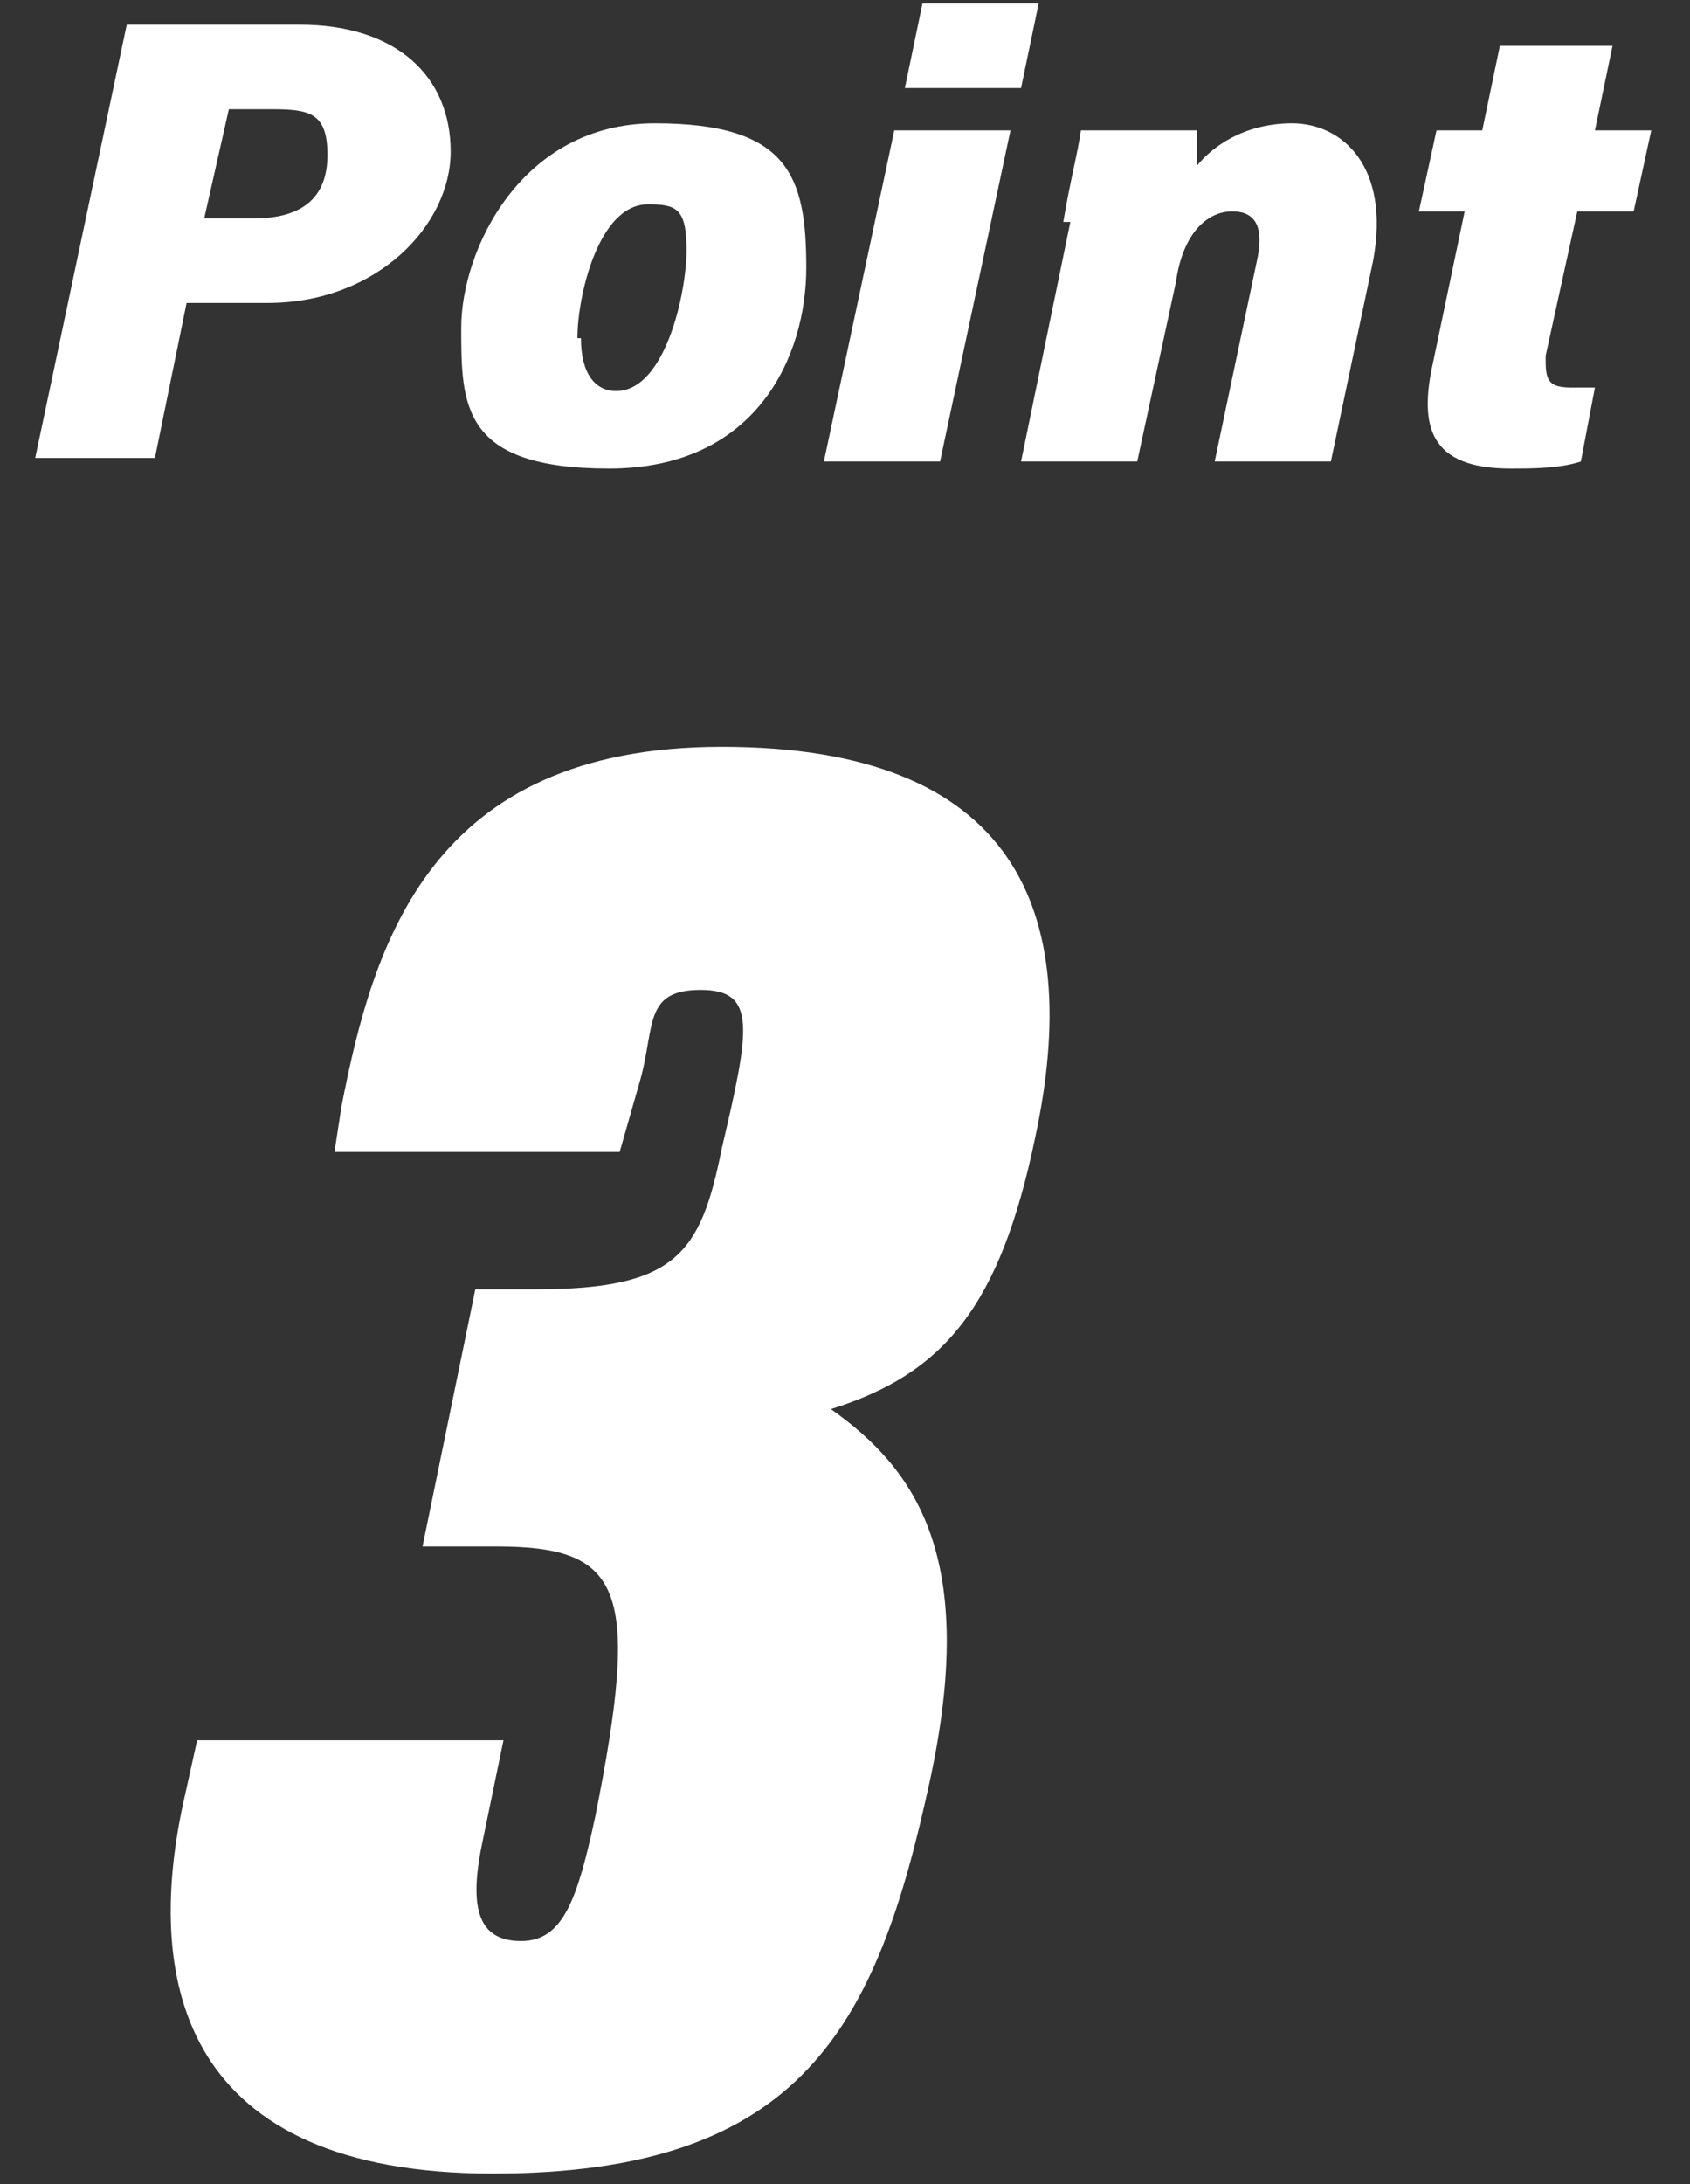
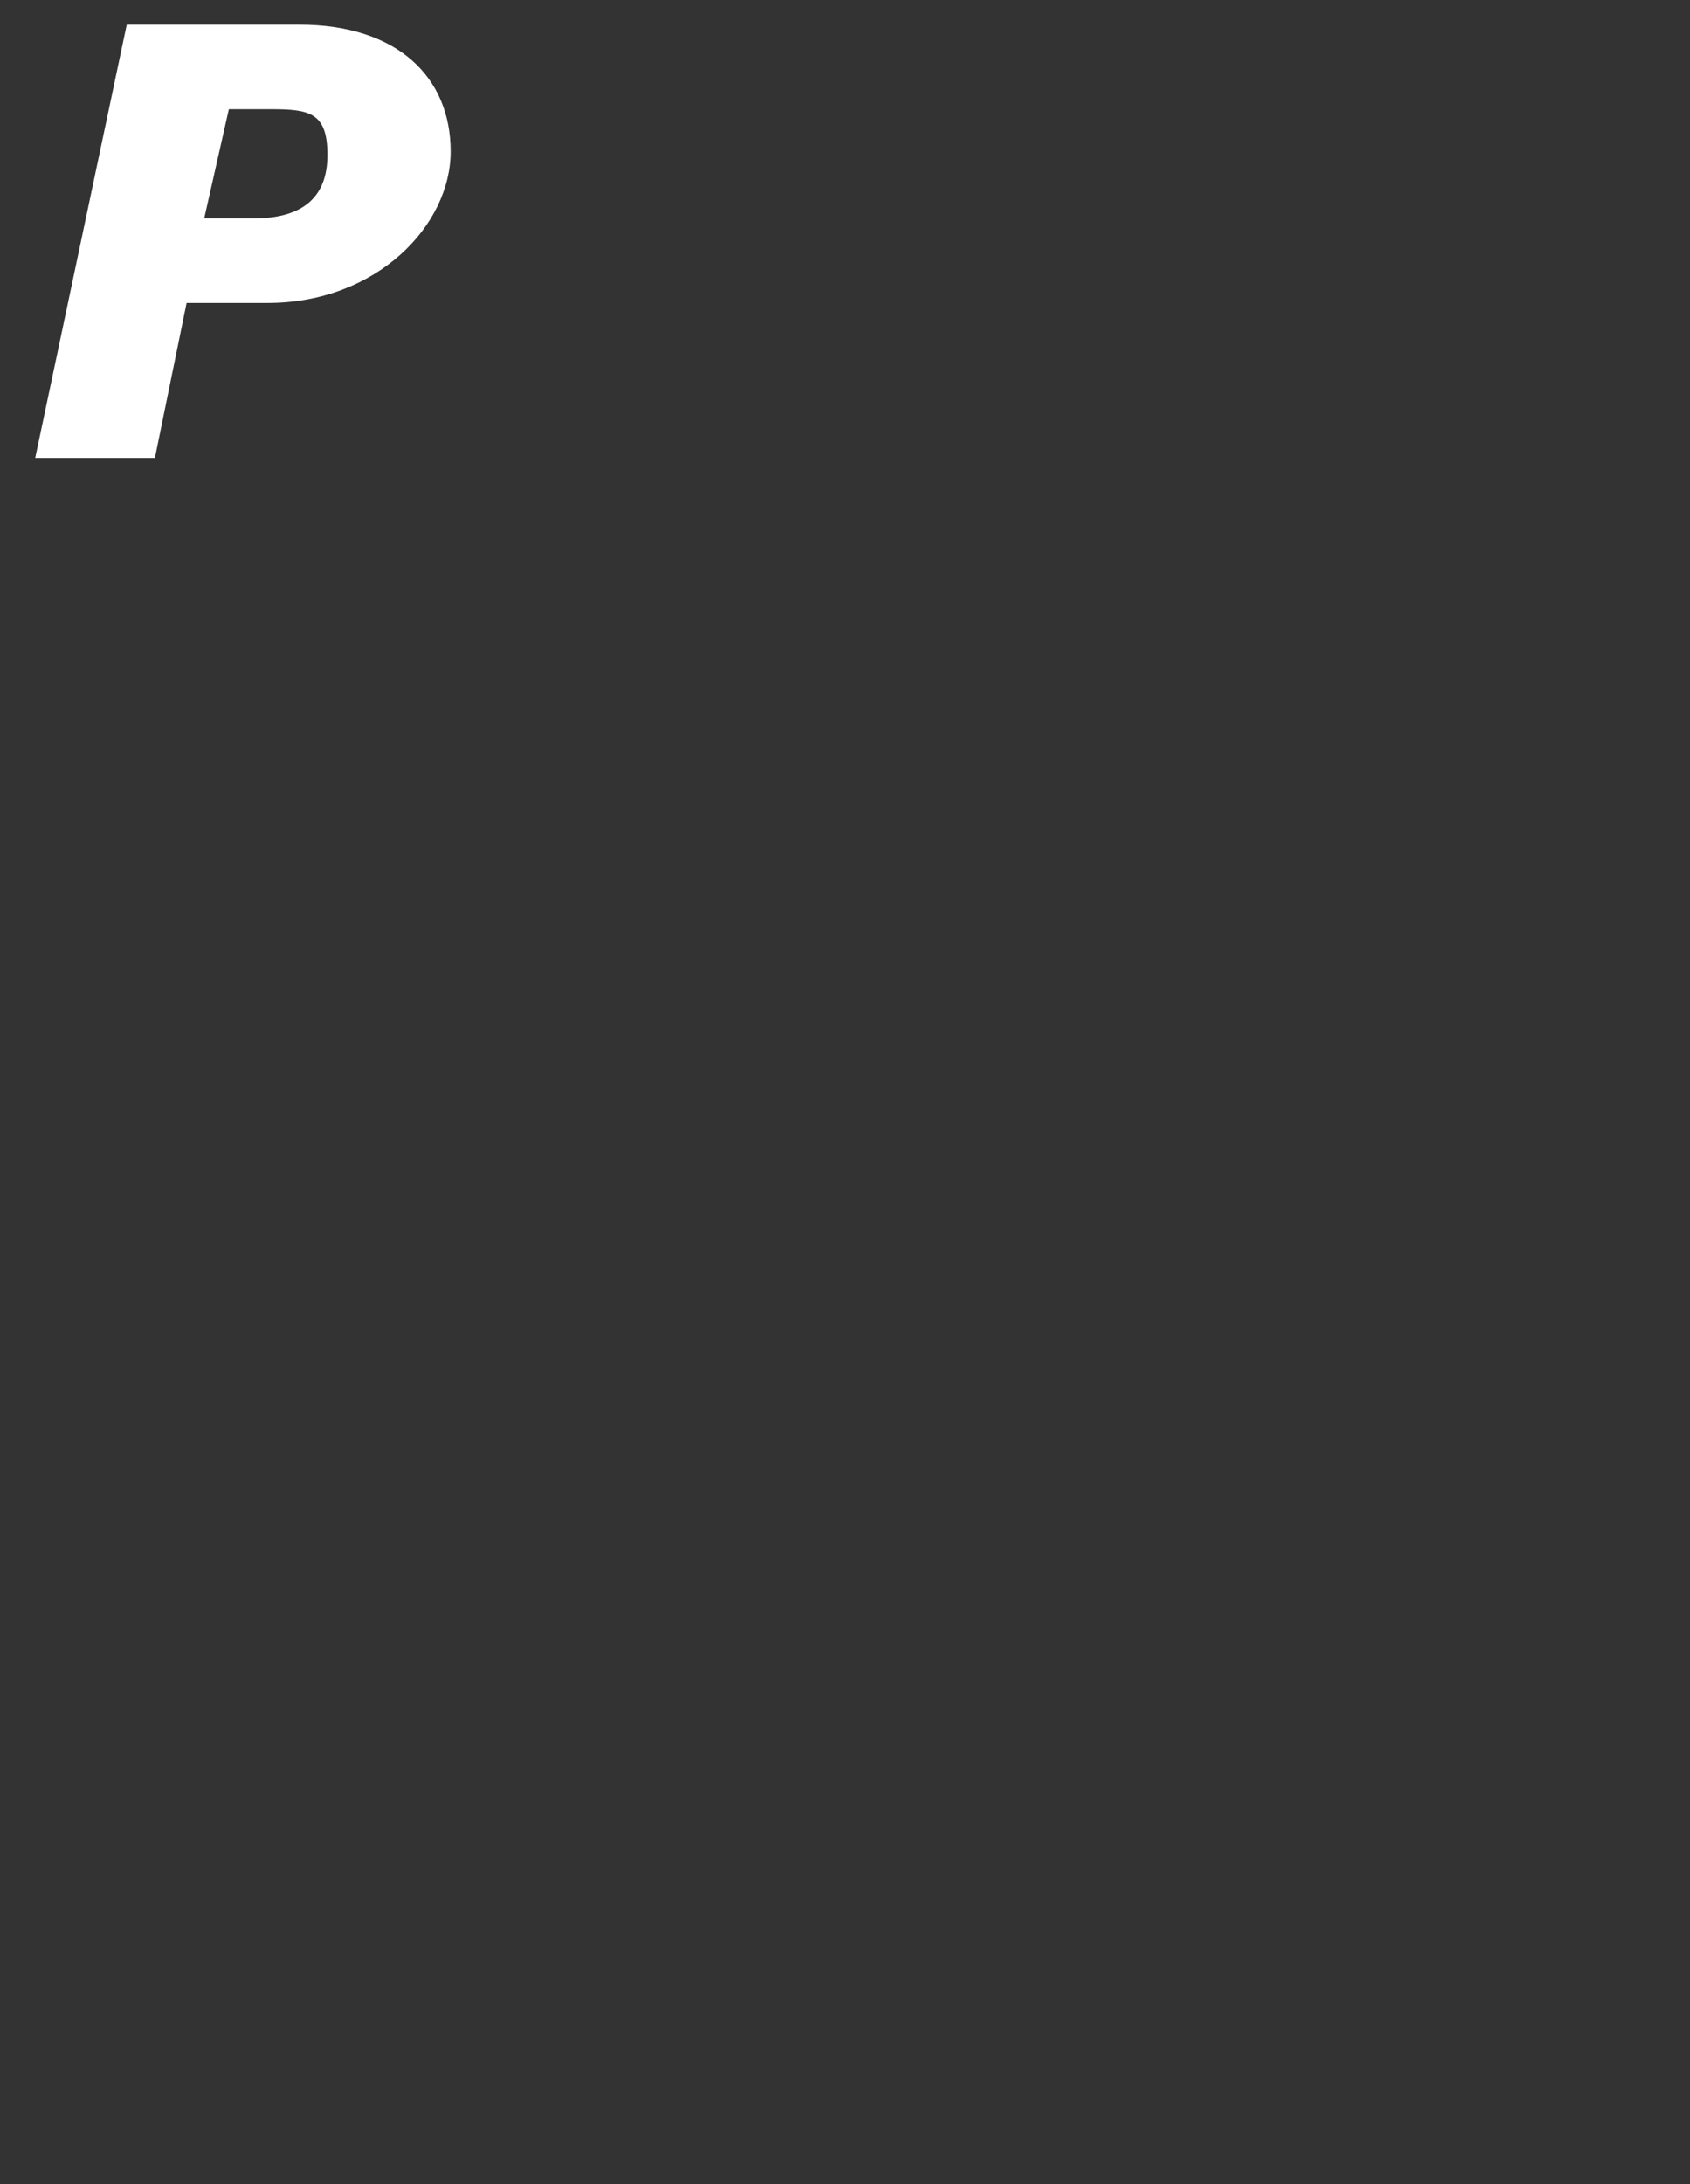
<svg xmlns="http://www.w3.org/2000/svg" version="1.1" viewBox="0 0 48 62">
  <rect x="0" y="0" width="48" height="62" fill="#333333" stroke="none" />
  <defs>
    <style>
      .cls-1 {
        fill: #fff;
      }
    </style>
  </defs>
  <g>
    <g id="_レイヤー_1" data-name="レイヤー_1">
      <g id="_レイヤー_1-2" data-name="_レイヤー_1">
        <g>
          <path class="cls-1" d="M3.6.7h4.9c2.8,0,4.3,1.5,4.3,3.6s-2.1,4.3-5.2,4.3h-2.3l-.9,4.4H1L3.6.7ZM5.8,6.2h1.4c1.4,0,2.1-.6,2.1-1.8s-.5-1.3-1.6-1.3h-1.2s-.7,3.1-.7,3.1Z" />
-           <path class="cls-1" d="M22.9,7.6c0,2.5-1.4,5.7-5.6,5.7s-4.2-1.8-4.2-4,1.7-5.8,5.5-5.8,4.3,1.5,4.3,4.1ZM16.5,9.6c0,1,.4,1.5,1,1.5,1.4,0,2-2.8,2-4s-.3-1.3-1.1-1.3c-1.4,0-2,2.6-2,3.8h.1Z" />
-           <path class="cls-1" d="M25.4,3.7h3.3l-2,9.4h-3.3s2-9.4,2-9.4ZM26.2.1h3.3l-.5,2.4h-3.3l.5-2.4Z" />
-           <path class="cls-1" d="M30.2,6.3c.2-1.2.4-1.9.5-2.6h3.3c0,.3,0,.8,0,1,.4-.5,1.3-1.2,2.7-1.2s2.8,1.2,2.3,3.9l-1.2,5.7h-3.3l1.2-5.7c.2-.9,0-1.4-.7-1.4s-1.4.6-1.6,2l-1.1,5.1h-3.3l1.4-6.8h-.1Z" />
-           <path class="cls-1" d="M40.8,3.7h1.3l.5-2.4h3.2l-.5,2.4h1.6l-.5,2.3h-1.6l-.9,4.1c0,.6,0,.9.7.9h.7l-.4,2.1c-.6.2-1.4.2-2,.2-2.3,0-2.6-1.2-2.2-3l.9-4.3h-1.3s.5-2.3.5-2.3Z" />
-           <path class="cls-1" d="M9.5,32.7l.2-1.3c.9-4.6,2.5-10.2,10.8-10.2s10.3,4.6,8.9,11.1c-1,4.8-2.6,6.7-5.8,7.7h0c2.4,1.7,4.2,4.2,2.8,10.6-1.5,6.9-3.6,11.1-12.4,11.1s-9.9-5.4-8.8-10.5l.4-1.8h8.7l-.6,2.9c-.4,1.9-.1,2.8,1.1,2.8s1.6-1.2,2.1-3.5c1.3-6.5.8-7.7-2.8-7.7h-2.1l1.5-7.3h1.7c4,0,4.7-1,5.3-4,.8-3.4,1-4.5-.6-4.5s-1.3,1-1.7,2.5l-.6,2.1h-8.3.2Z" />
        </g>
      </g>
    </g>
  </g>
</svg>